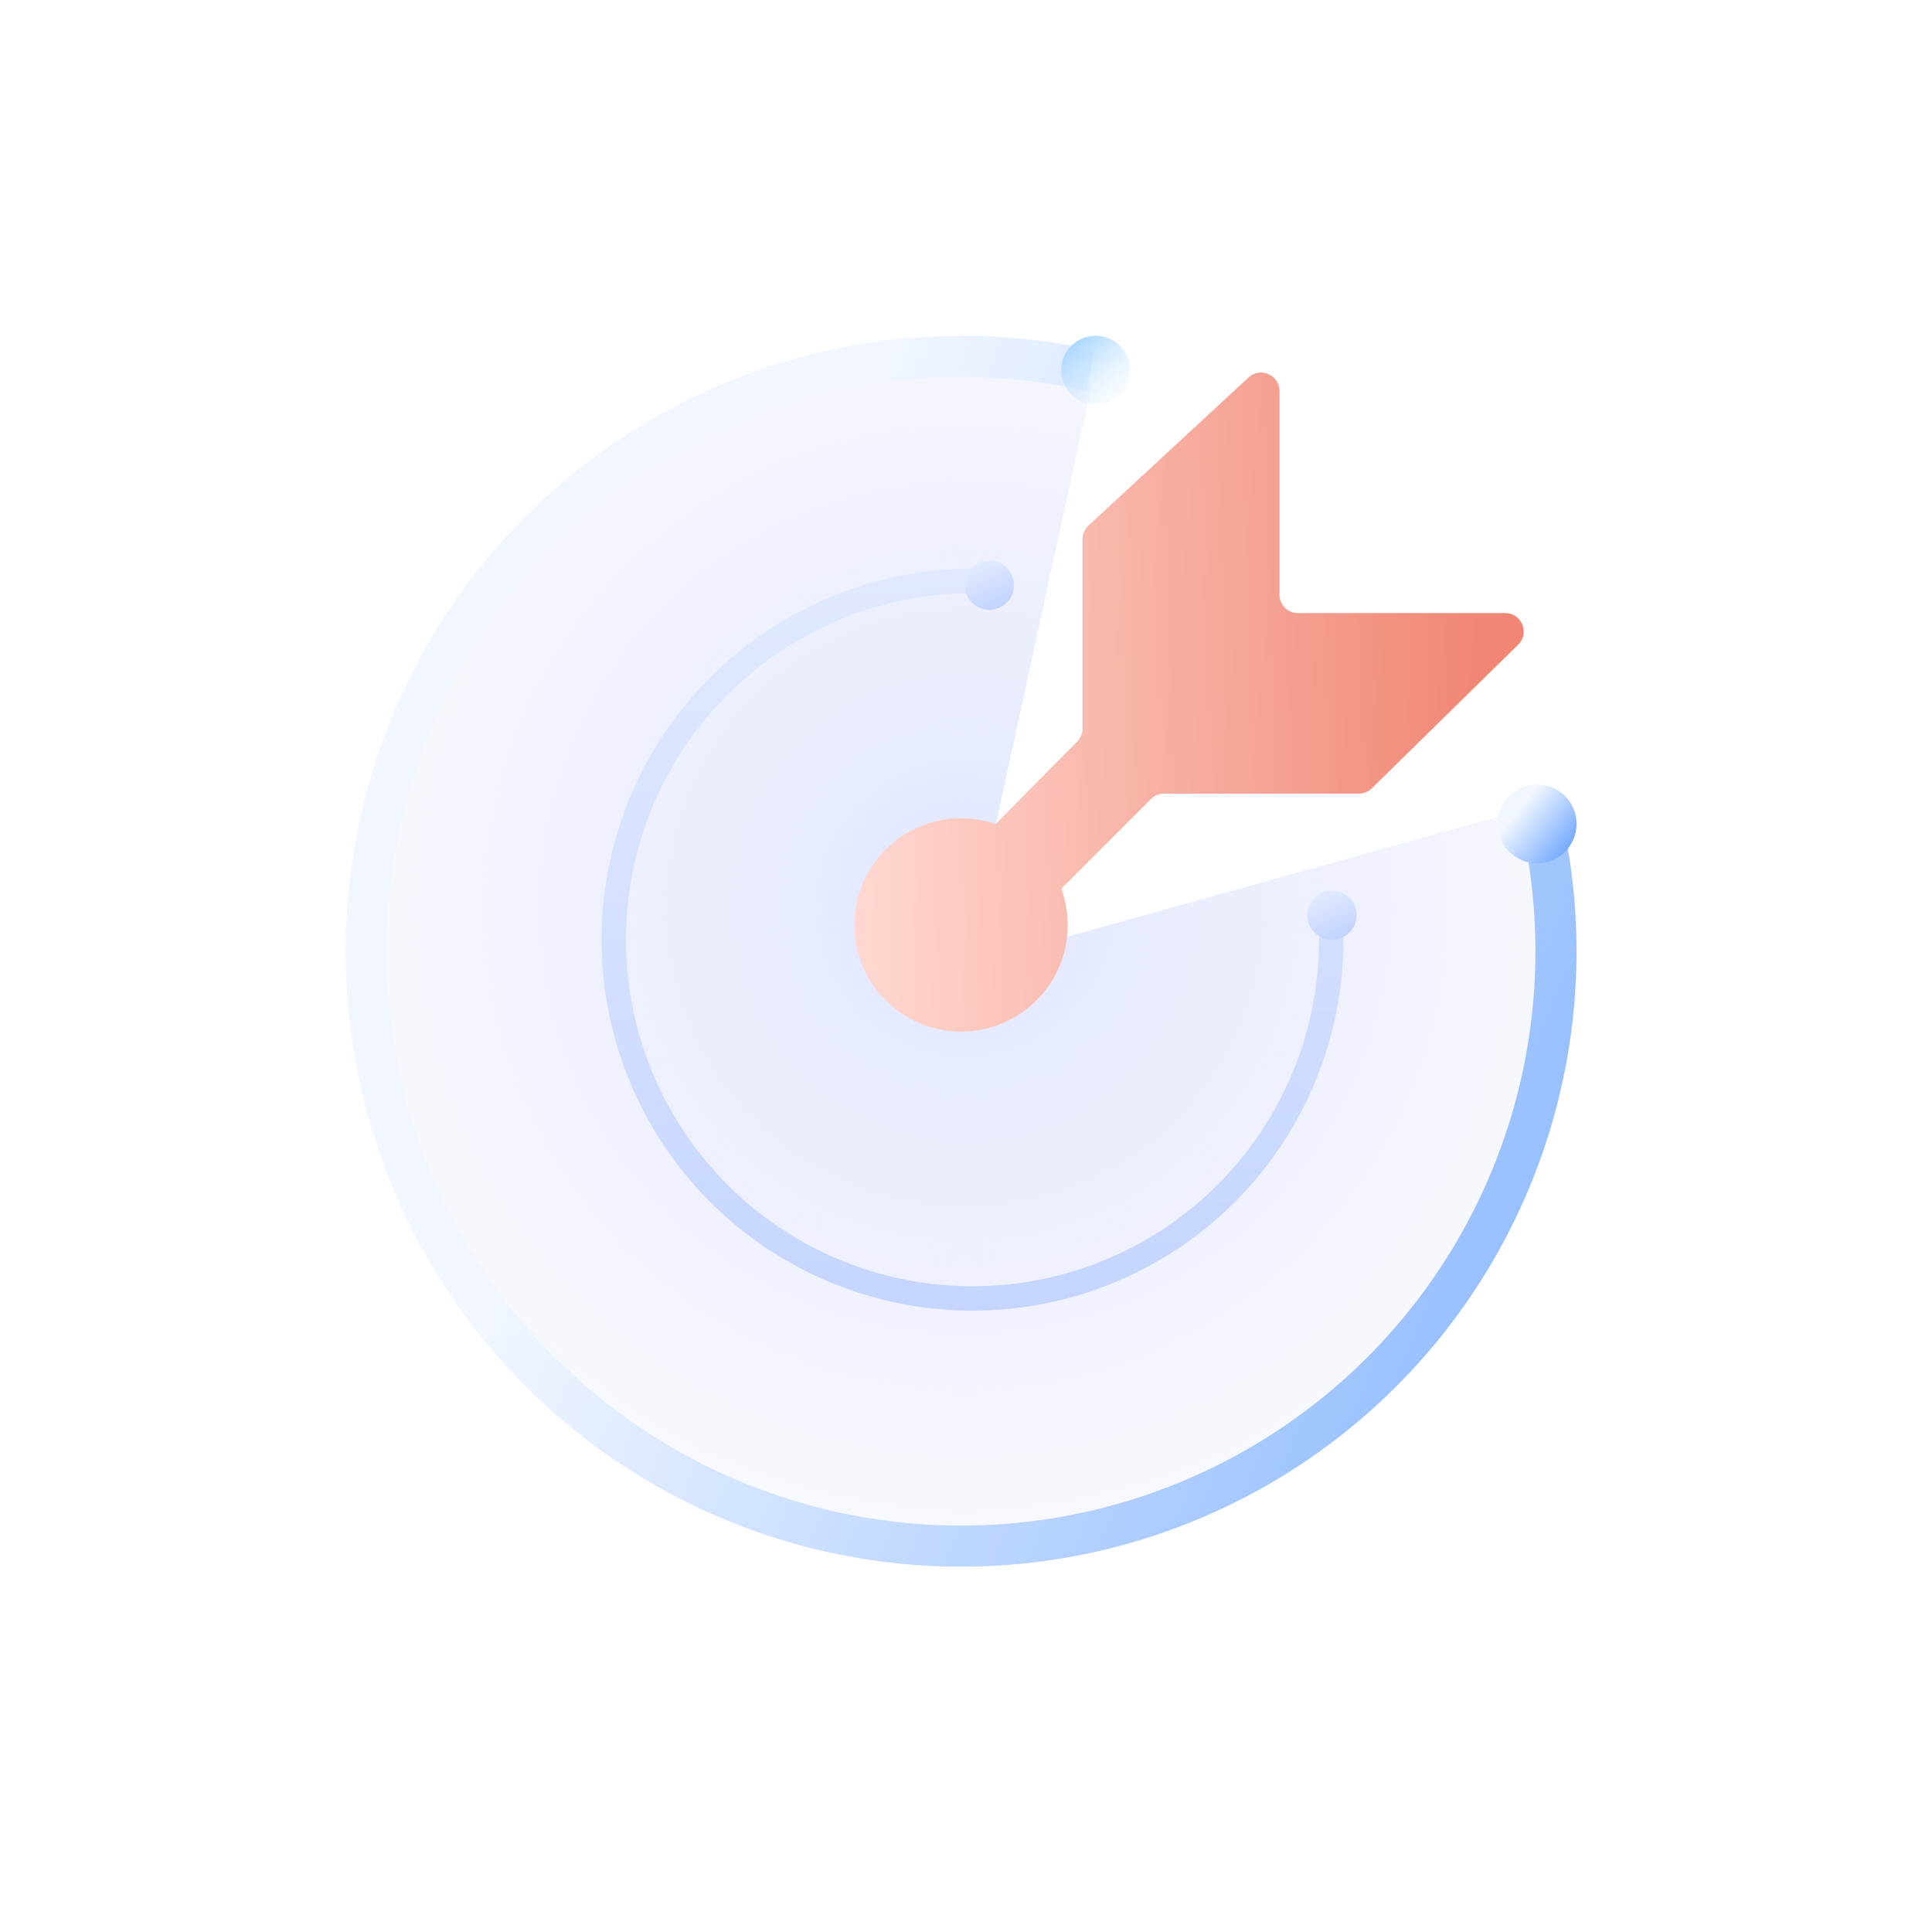
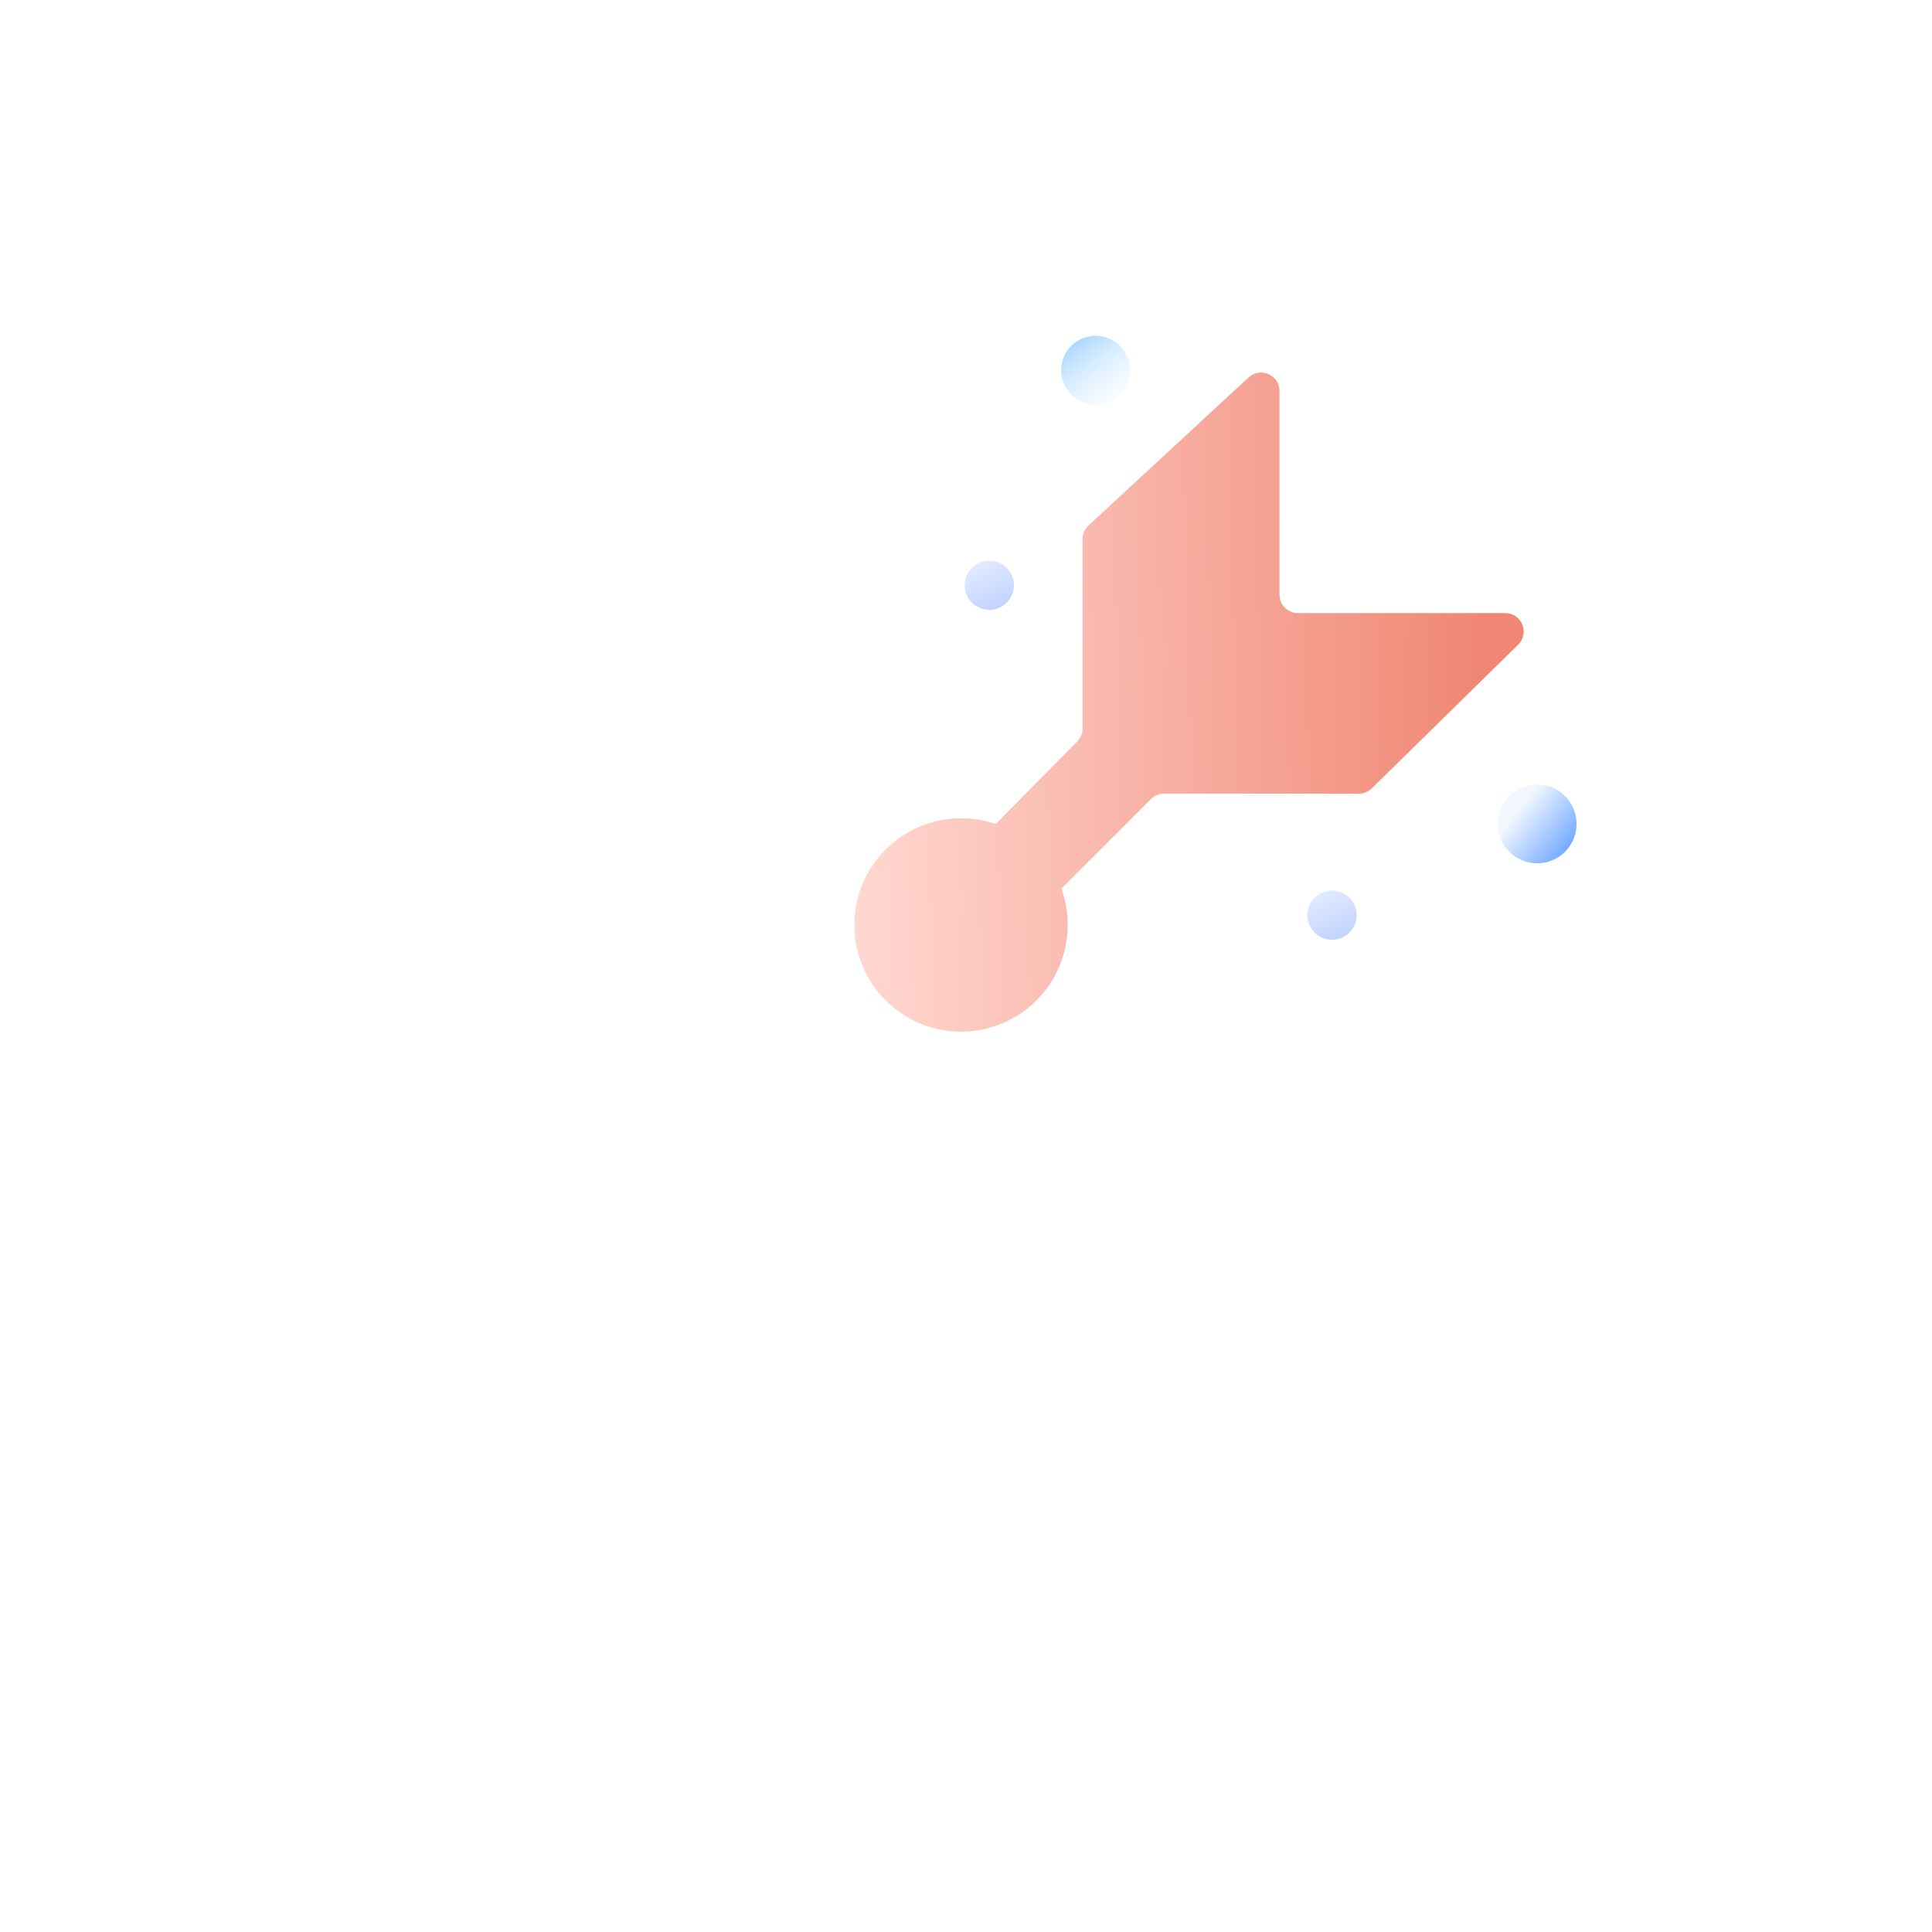
<svg xmlns="http://www.w3.org/2000/svg" xmlns:ns1="http://sodipodi.sourceforge.net/DTD/sodipodi-0.dtd" xmlns:ns2="http://www.inkscape.org/namespaces/inkscape" width="122.765" height="122.765" viewBox="0 0 122.765 122.765" fill="none" version="1.1" id="svg83" ns1:docname="threat-detection-noshadow-small.svg" ns2:version="1.1.1 (c3084ef, 2021-09-22)">
  <ns1:namedview id="namedview85" pagecolor="#ffffff" bordercolor="#666666" borderopacity="1.0" ns2:pageshadow="2" ns2:pageopacity="0.0" ns2:pagecheckerboard="0" showgrid="false" ns2:zoom="1.9931507" ns2:cx="206.95876" ns2:cy="225.02062" ns2:window-width="1312" ns2:window-height="1081" ns2:window-x="2754" ns2:window-y="45" ns2:window-maximized="0" ns2:current-layer="svg83" />
  <g filter="url(#filter0_f_51_1080)" id="g11" transform="matrix(0.297,0,0,0.297,-0.011,-0.069)">
-     <path d="m 329.553,172.46 c 7.487,26.886 5.961,55.485 -4.345,81.422 -10.306,25.937 -28.825,47.783 -52.724,62.197 -23.899,14.414 -51.862,20.603 -79.611,17.619 -27.749,-2.984 -53.757,-14.977 -74.045,-34.142 C 98.54,280.39 85.09,255.105 80.533,227.57 c -4.556,-27.535 0.033,-55.804 13.066,-80.483 13.033,-24.68 33.792,-44.41 59.101,-56.173 25.309,-11.763 53.775,-14.912 81.043,-8.964 L 206.527,206.723 Z" fill="url(#paint0_radial_51_1080)" id="path9" style="fill:url(#paint0_radial_51_1080)" />
-   </g>
-   <path d="m 85.327,58.325 c 0.279,4.733 -0.875,9.44 -3.313,13.507 -2.438,4.067 -6.045,7.304 -10.351,9.288 -4.306,1.985 -9.111,2.624 -13.786,1.835 -4.675,-0.789 -9.004,-2.969 -12.421,-6.256 -3.417,-3.287 -5.763,-7.529 -6.732,-12.17 -0.969,-4.641 -0.515,-9.467 1.301,-13.846 1.817,-4.38 4.912,-8.109 8.881,-10.702 3.969,-2.593 8.628,-3.929 13.369,-3.832 l -0.032,1.55 c -4.428,-0.09 -8.781,1.158 -12.49,3.58 -3.708,2.422 -6.6,5.907 -8.297,9.998 -1.697,4.092 -2.121,8.6 -1.216,12.936 0.905,4.336 3.097,8.298 6.289,11.369 3.192,3.071 7.236,5.108 11.604,5.845 4.368,0.737 8.856,0.139 12.879,-1.715 4.023,-1.854 7.393,-4.878 9.67,-8.677 2.277,-3.799 3.356,-8.197 3.095,-12.619 z" fill="url(#paint1_linear_51_1080)" id="path13" style="fill:url(#paint1_linear_51_1080);stroke-width:0.297" />
-   <path d="m 99.48,53.085 c 1.584,8.267 0.458,16.824 -3.21,24.4 -3.668,7.576 -9.682,13.767 -17.149,17.652 -7.467,3.886 -15.988,5.258 -24.297,3.914 C 46.515,97.709 38.861,93.72 33,87.679 27.138,81.638 23.382,73.867 22.289,65.521 21.197,57.175 22.826,48.699 26.935,41.353 31.043,34.007 37.413,28.182 45.096,24.744 c 7.683,-3.438 16.271,-4.305 24.486,-2.472 l -0.569,2.551 c -7.666,-1.71 -15.68,-0.901 -22.85,2.307 -7.17,3.208 -13.114,8.643 -16.948,15.499 -3.834,6.856 -5.355,14.765 -4.335,22.553 1.02,7.788 4.525,15.04 9.995,20.678 5.47,5.637 12.613,9.359 20.367,10.614 7.754,1.254 15.706,-0.027 22.674,-3.653 6.968,-3.626 12.58,-9.403 16.003,-16.473 3.423,-7.07 4.473,-15.055 2.995,-22.77 z" fill="url(#paint2_linear_51_1080)" id="path15" style="fill:url(#paint2_linear_51_1080);stroke-width:0.297" />
+     </g>
  <path fill-rule="evenodd" clip-rule="evenodd" d="m 79.335,23.986 -10.173,9.41 c -0.24,0.221 -0.376,0.533 -0.376,0.859 v 12.043 c 0,0.309 -0.122,0.604 -0.339,0.824 l -5.183,5.238 c -0.689,-0.236 -1.428,-0.364 -2.198,-0.364 -3.744,0 -6.779,3.035 -6.779,6.779 0,3.744 3.035,6.779 6.779,6.779 3.744,0 6.779,-3.035 6.779,-6.779 0,-0.811 -0.142,-1.588 -0.403,-2.309 l 5.693,-5.693 c 0.219,-0.22 0.517,-0.343 0.828,-0.343 h 12.386 c 0.307,0 0.601,-0.12 0.82,-0.336 L 96.467,40.965 c 0.748,-0.735 0.228,-2.007 -0.82,-2.007 H 82.473 c -0.647,0 -1.171,-0.524 -1.171,-1.171 V 24.846 c 0,-1.021 -1.216,-1.553 -1.966,-0.86 z" fill="url(#paint3_linear_51_1080)" id="path17" style="fill:url(#paint3_linear_51_1080);stroke-width:0.297" />
  <circle cx="97.674" cy="52.353" r="2.505" fill="url(#paint4_linear_51_1080)" id="circle19" style="fill:url(#paint4_linear_51_1080);stroke-width:0.297" />
  <circle cx="84.639" cy="58.15" r="1.564" fill="url(#paint5_linear_51_1080)" id="circle21" style="fill:url(#paint5_linear_51_1080);stroke-width:0.297" />
  <circle cx="69.619" cy="23.524" r="2.19" fill="url(#paint6_linear_51_1080)" id="circle23" style="fill:url(#paint6_linear_51_1080);stroke-width:0.297" />
  <circle cx="62.864" cy="37.188" r="1.564" fill="url(#paint7_linear_51_1080)" id="circle25" style="fill:url(#paint7_linear_51_1080);stroke-width:0.297" />
  <defs id="defs81">
    <filter id="filter0_f_51_1080" x="0.038" y="0.233" width="412.979" height="412.979" filterUnits="userSpaceOnUse" color-interpolation-filters="sRGB">
      <feFlood flood-opacity="0" result="BackgroundImageFix" id="feFlood29" />
      <feBlend mode="normal" in="SourceGraphic" in2="BackgroundImageFix" result="shape" id="feBlend31" />
      <feGaussianBlur stdDeviation="39.391" result="effect1_foregroundBlur_51_1080" id="feGaussianBlur33" />
    </filter>
    <radialGradient id="paint0_radial_51_1080" cx="0" cy="0" r="1" gradientUnits="userSpaceOnUse" gradientTransform="matrix(19.296,169.107,-169.107,19.296,206.527,194.443)">
      <stop stop-color="#E1E7FF" id="stop36" />
      <stop offset="1" stop-color="#DFE4F7" stop-opacity="0" id="stop38" />
    </radialGradient>
    <linearGradient id="paint1_linear_51_1080" x1="203.255" y1="121.954" x2="212.596" y2="280.26" gradientUnits="userSpaceOnUse" gradientTransform="matrix(0.297,0,0,0.297,-0.011,-0.069)">
      <stop stop-color="#E0E9FF" id="stop41" />
      <stop offset="1" stop-color="#C5D5FF" id="stop43" />
    </linearGradient>
    <linearGradient id="paint2_linear_51_1080" x1="300.745" y1="305.32" x2="123.647" y2="231.564" gradientUnits="userSpaceOnUse" gradientTransform="matrix(0.297,0,0,0.297,-0.011,-0.069)">
      <stop stop-color="#99C1FF" id="stop46" />
      <stop offset="1" stop-color="#F2F7FF" id="stop48" />
    </linearGradient>
    <linearGradient id="paint3_linear_51_1080" x1="182.785" y1="197.086" x2="319.613" y2="193.341" gradientUnits="userSpaceOnUse" gradientTransform="matrix(0.297,0,0,0.297,-0.011,-0.069)">
      <stop stop-color="#FFD8D1" id="stop51" />
      <stop offset="1" stop-color="#F08673" id="stop53" />
    </linearGradient>
    <linearGradient id="paint4_linear_51_1080" x1="333.818" y1="189.897" x2="320.282" y2="179.294" gradientUnits="userSpaceOnUse" gradientTransform="matrix(0.297,0,0,0.297,-0.011,-0.069)">
      <stop stop-color="#5496FF" id="stop56" />
      <stop offset="1" stop-color="#F2F7FF" id="stop58" />
    </linearGradient>
    <linearGradient id="paint5_linear_51_1080" x1="284.763" y1="190.586" x2="289.769" y2="201.204" gradientUnits="userSpaceOnUse" gradientTransform="matrix(0.297,0,0,0.297,-0.011,-0.069)">
      <stop stop-color="#E1EAFF" id="stop61" />
      <stop offset="1" stop-color="#BCCFFF" id="stop63" />
    </linearGradient>
    <linearGradient id="paint6_linear_51_1080" x1="231.095" y1="72" x2="243.656" y2="88.789" gradientUnits="userSpaceOnUse" gradientTransform="matrix(0.297,0,0,0.297,-0.011,-0.069)">
      <stop stop-color="#A8D6FF" id="stop66" />
      <stop offset="1" stop-color="white" stop-opacity="0" id="stop68" />
    </linearGradient>
    <linearGradient id="paint7_linear_51_1080" x1="211.513" y1="120.07" x2="216.519" y2="130.688" gradientUnits="userSpaceOnUse" gradientTransform="matrix(0.297,0,0,0.297,-0.011,-0.069)">
      <stop stop-color="#E1EAFF" id="stop71" />
      <stop offset="1" stop-color="#BCCFFF" id="stop73" />
    </linearGradient>
    <radialGradient id="paint8_radial_51_1080" cx="0" cy="0" r="1" gradientUnits="userSpaceOnUse" gradientTransform="matrix(0,7.706,-50.981,0,61.412,122.527)">
      <stop stop-color="#CAD7FF" id="stop76" />
      <stop offset="1" stop-color="#E4EBFF" stop-opacity="0" id="stop78" />
    </radialGradient>
  </defs>
</svg>